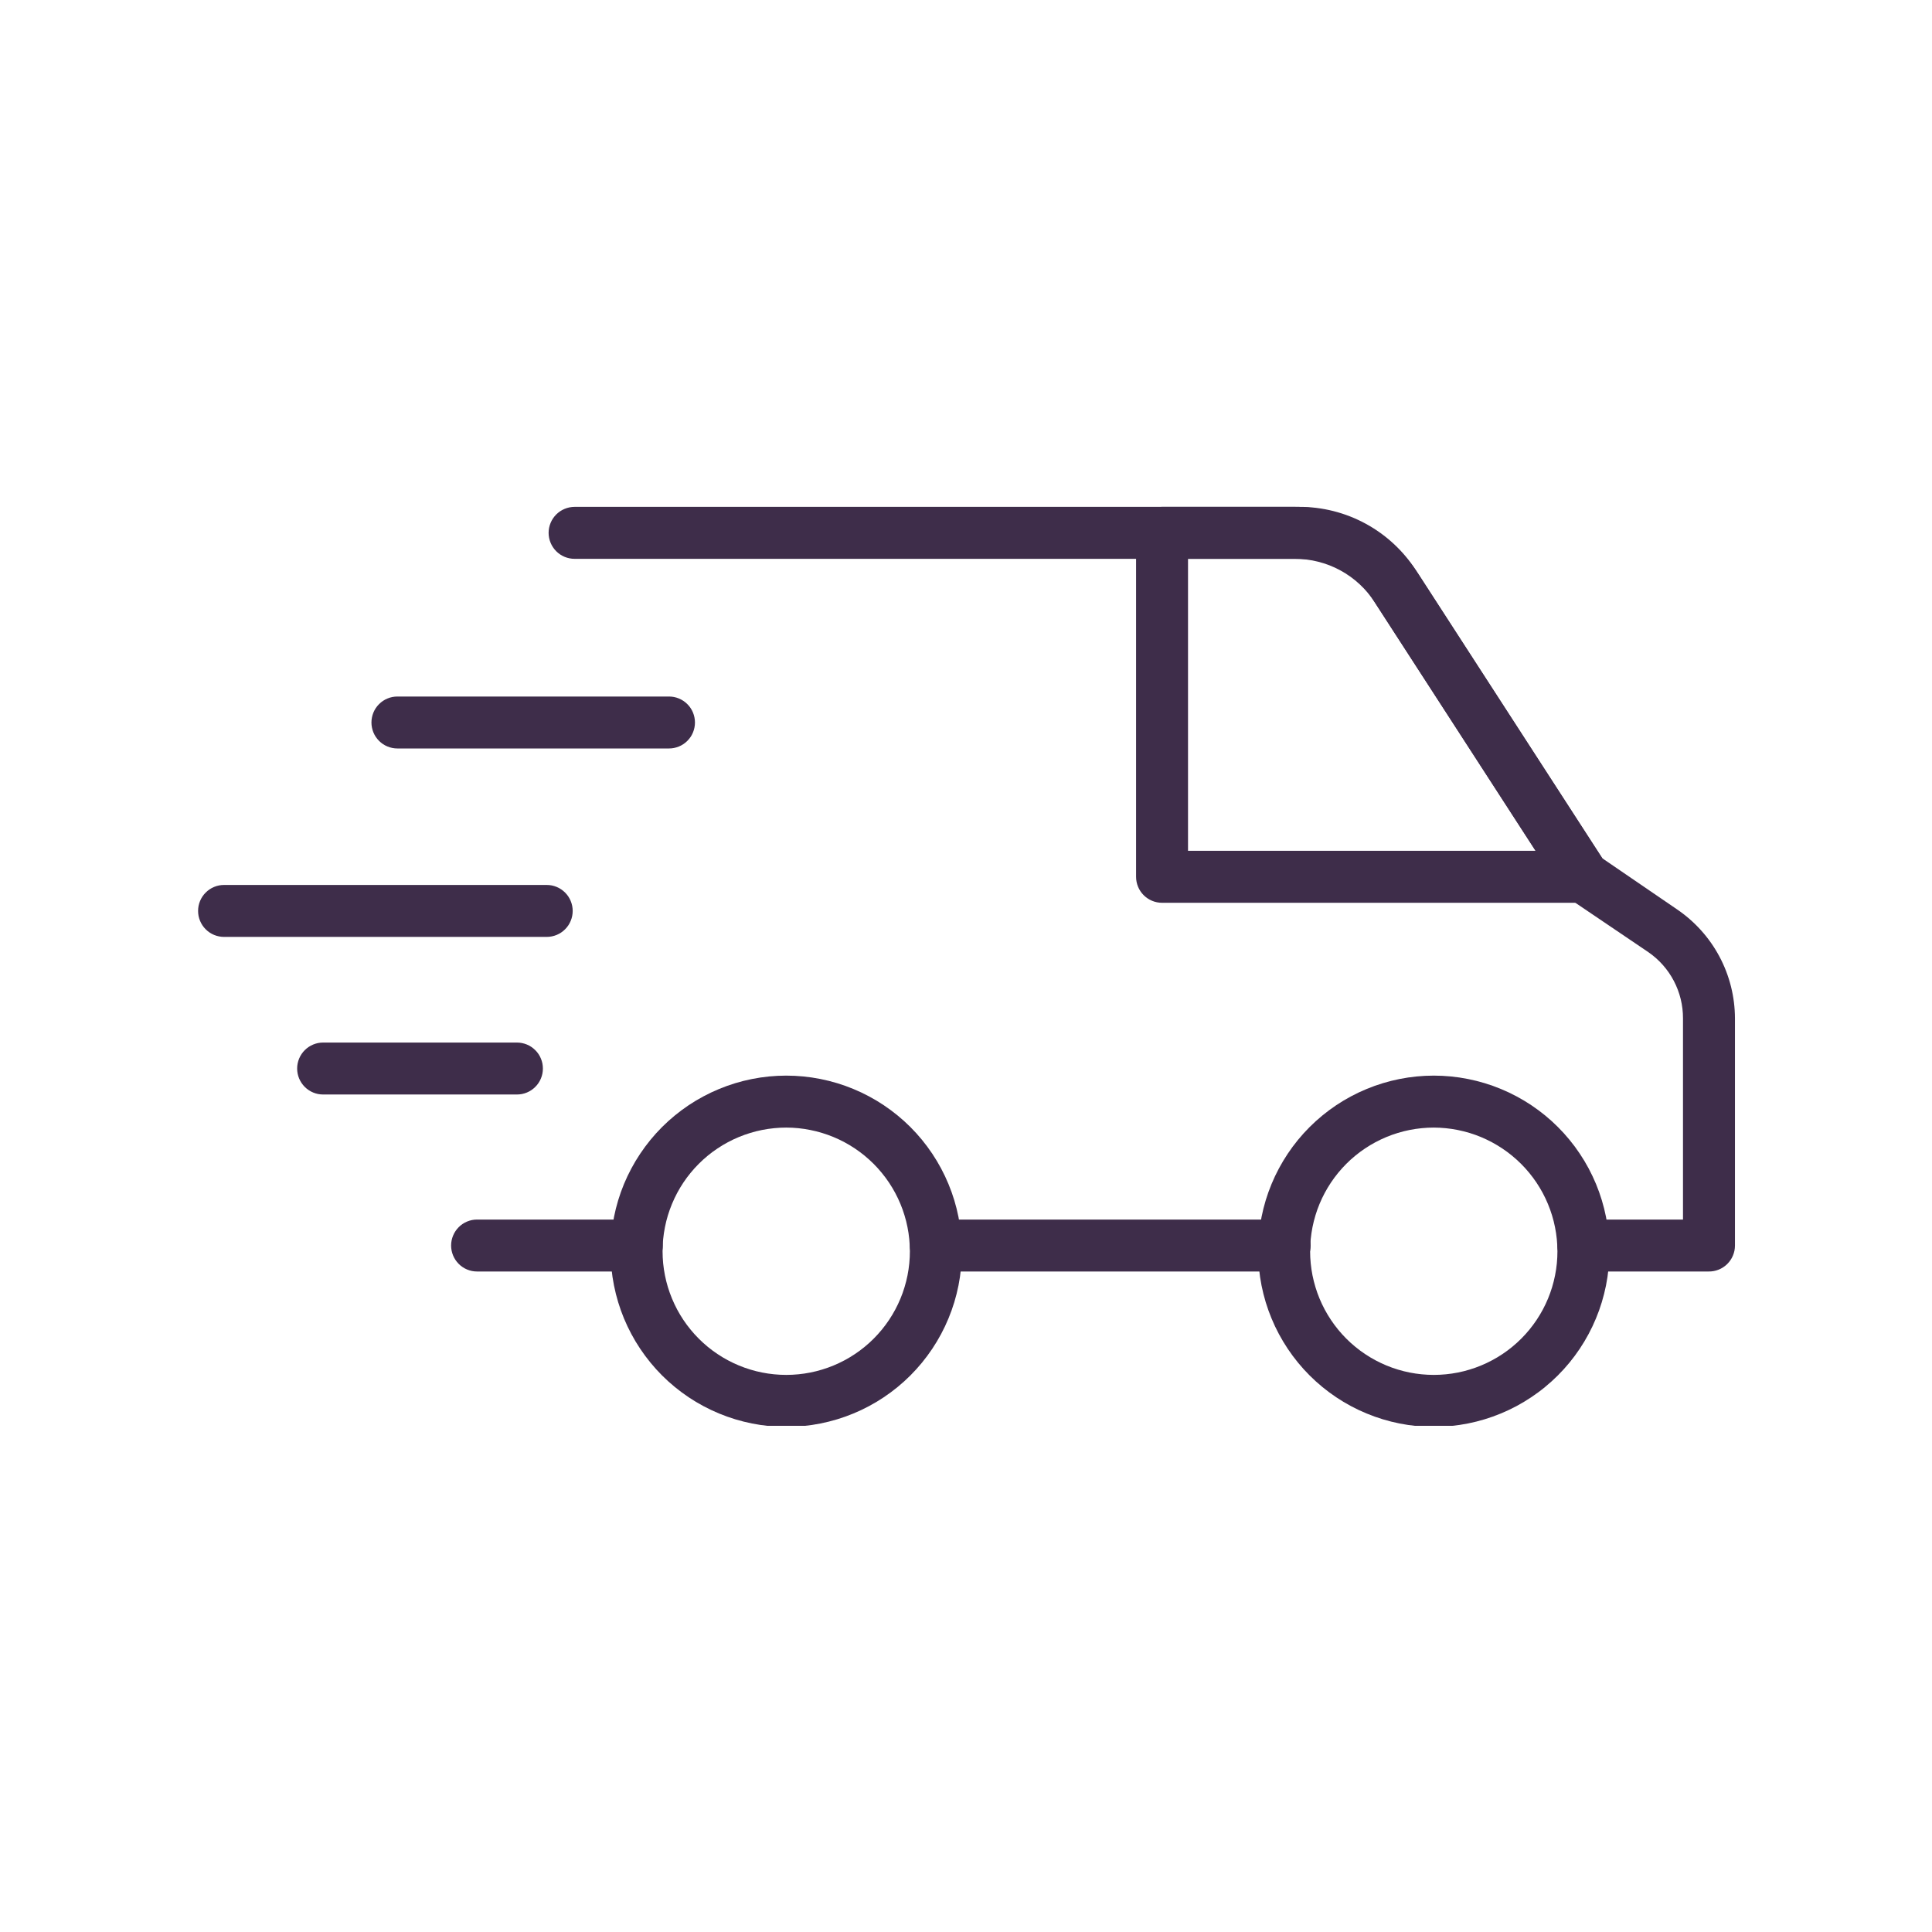
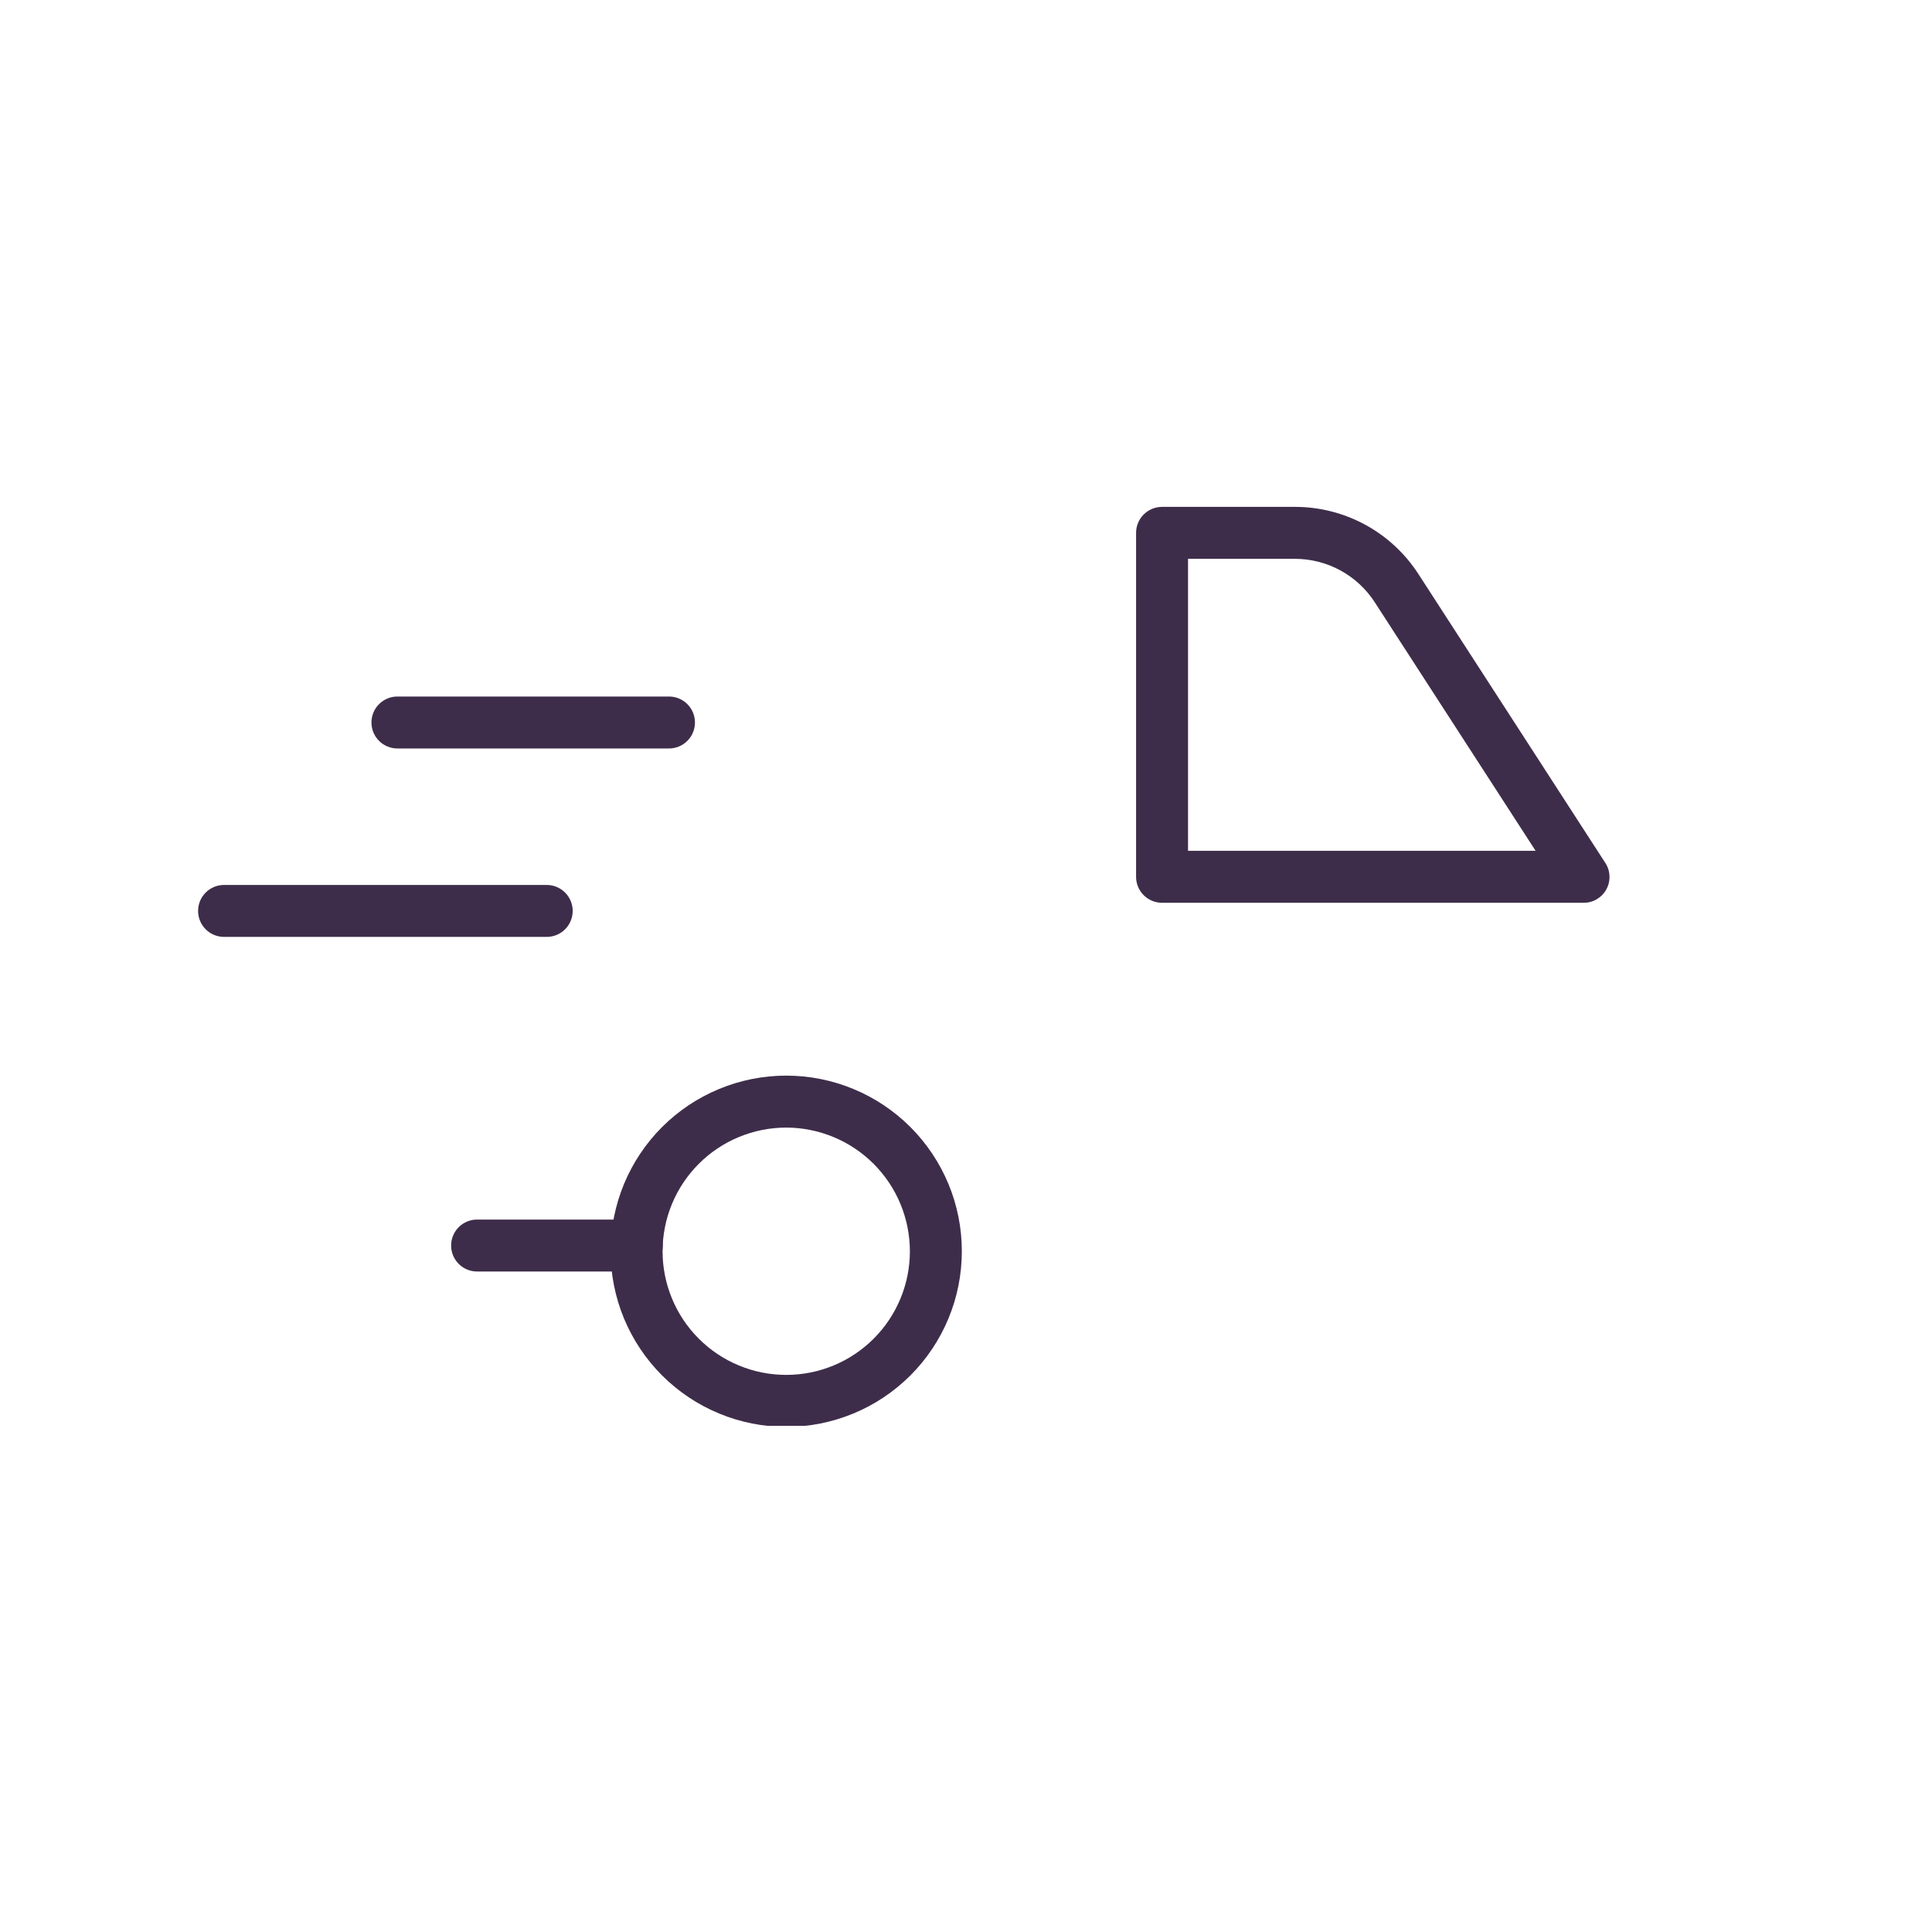
<svg xmlns="http://www.w3.org/2000/svg" width="500" zoomAndPan="magnify" viewBox="0 0 375 375" height="500" preserveAspectRatio="xMidYMid meet" version="1.0">
  <defs>
    <clipPath id="e25a5274ec">
      <path d="M 106 98.25 L 337 98.25 L 337 247 L 106 247 Z M 106 98.25 " clip-rule="nonzero" />
    </clipPath>
    <clipPath id="3361e975eb">
      <path d="M 118 208 L 187 208 L 187 276.75 L 118 276.75 Z M 118 208 " clip-rule="nonzero" />
    </clipPath>
    <clipPath id="ea975c4d2e">
      <path d="M 244 208 L 313 208 L 313 276.75 L 244 276.75 Z M 244 208 " clip-rule="nonzero" />
    </clipPath>
    <clipPath id="81ae5bf547">
      <path d="M 220 98.25 L 313 98.25 L 313 176 L 220 176 Z M 220 98.25 " clip-rule="nonzero" />
    </clipPath>
  </defs>
  <rect x="-37.5" width="450" fill="#ffffff" y="-37.5" height="450" fill-opacity="1" />
  <rect x="-37.5" width="450" fill="#ffffff" y="-37.5" height="450" fill-opacity="1" />
  <path fill="#3e2d4a" d="M 123.598 246.797 L 92.602 246.797 C 92.27 246.797 91.945 246.766 91.617 246.703 C 91.293 246.637 90.98 246.543 90.672 246.414 C 90.367 246.289 90.078 246.133 89.801 245.949 C 89.527 245.766 89.27 245.555 89.035 245.32 C 88.805 245.086 88.594 244.832 88.41 244.559 C 88.227 244.281 88.07 243.992 87.945 243.688 C 87.816 243.379 87.723 243.062 87.656 242.738 C 87.594 242.414 87.559 242.086 87.559 241.758 C 87.559 241.426 87.594 241.098 87.656 240.773 C 87.723 240.449 87.816 240.133 87.945 239.828 C 88.07 239.52 88.227 239.23 88.41 238.953 C 88.594 238.68 88.805 238.426 89.035 238.191 C 89.27 237.957 89.527 237.746 89.801 237.562 C 90.078 237.379 90.367 237.223 90.672 237.098 C 90.98 236.969 91.293 236.875 91.617 236.809 C 91.945 236.746 92.27 236.715 92.602 236.715 L 123.598 236.715 C 123.926 236.715 124.254 236.746 124.578 236.809 C 124.906 236.875 125.219 236.969 125.527 237.098 C 125.832 237.223 126.121 237.379 126.398 237.562 C 126.672 237.746 126.926 237.957 127.16 238.191 C 127.395 238.426 127.605 238.68 127.789 238.953 C 127.973 239.23 128.129 239.52 128.254 239.828 C 128.383 240.133 128.477 240.449 128.543 240.773 C 128.605 241.098 128.641 241.426 128.641 241.758 C 128.641 242.086 128.605 242.414 128.543 242.738 C 128.477 243.062 128.383 243.379 128.254 243.688 C 128.129 243.992 127.973 244.281 127.789 244.559 C 127.605 244.832 127.395 245.086 127.16 245.32 C 126.926 245.555 126.672 245.766 126.398 245.949 C 126.121 246.133 125.832 246.289 125.527 246.414 C 125.219 246.543 124.906 246.637 124.578 246.703 C 124.254 246.766 123.926 246.797 123.598 246.797 Z M 123.598 246.797 " fill-opacity="1" fill-rule="nonzero" />
-   <path fill="#3e2d4a" d="M 249.352 246.797 L 181.652 246.797 C 181.32 246.797 180.992 246.766 180.668 246.703 C 180.344 246.637 180.027 246.543 179.723 246.414 C 179.414 246.289 179.125 246.133 178.848 245.949 C 178.574 245.766 178.32 245.555 178.086 245.32 C 177.852 245.086 177.641 244.832 177.457 244.559 C 177.273 244.281 177.117 243.992 176.992 243.688 C 176.867 243.379 176.77 243.062 176.707 242.738 C 176.641 242.414 176.609 242.086 176.609 241.758 C 176.609 241.426 176.641 241.098 176.707 240.773 C 176.77 240.449 176.867 240.133 176.992 239.828 C 177.117 239.52 177.273 239.23 177.457 238.953 C 177.641 238.68 177.852 238.426 178.086 238.191 C 178.32 237.957 178.574 237.746 178.848 237.562 C 179.125 237.379 179.414 237.223 179.723 237.098 C 180.027 236.969 180.344 236.875 180.668 236.809 C 180.992 236.746 181.32 236.715 181.652 236.715 L 249.352 236.715 C 249.684 236.715 250.012 236.746 250.336 236.809 C 250.66 236.875 250.977 236.969 251.281 237.098 C 251.59 237.223 251.879 237.379 252.156 237.562 C 252.43 237.746 252.684 237.957 252.918 238.191 C 253.152 238.426 253.363 238.68 253.547 238.953 C 253.73 239.23 253.887 239.52 254.012 239.828 C 254.137 240.133 254.234 240.449 254.297 240.773 C 254.363 241.098 254.395 241.426 254.395 241.758 C 254.395 242.086 254.363 242.414 254.297 242.738 C 254.234 243.062 254.137 243.379 254.012 243.688 C 253.887 243.992 253.73 244.281 253.547 244.559 C 253.363 244.832 253.152 245.086 252.918 245.32 C 252.684 245.555 252.43 245.766 252.156 245.949 C 251.879 246.133 251.59 246.289 251.281 246.414 C 250.977 246.543 250.66 246.637 250.336 246.703 C 250.012 246.766 249.684 246.797 249.352 246.797 Z M 249.352 246.797 " fill-opacity="1" fill-rule="nonzero" />
  <g clip-path="url(#e25a5274ec)">
-     <path fill="#3e2d4a" d="M 331.609 246.797 L 307.34 246.797 C 307.008 246.797 306.68 246.766 306.355 246.703 C 306.031 246.637 305.715 246.543 305.41 246.414 C 305.105 246.289 304.812 246.133 304.539 245.949 C 304.266 245.766 304.008 245.555 303.773 245.32 C 303.539 245.086 303.332 244.832 303.148 244.559 C 302.965 244.281 302.809 243.992 302.684 243.688 C 302.555 243.379 302.461 243.062 302.395 242.738 C 302.332 242.414 302.297 242.086 302.297 241.758 C 302.297 241.426 302.332 241.098 302.395 240.773 C 302.461 240.449 302.555 240.133 302.684 239.828 C 302.809 239.52 302.965 239.23 303.148 238.953 C 303.332 238.68 303.539 238.426 303.773 238.191 C 304.008 237.957 304.266 237.746 304.539 237.562 C 304.812 237.379 305.105 237.223 305.41 237.098 C 305.715 236.969 306.031 236.875 306.355 236.809 C 306.68 236.746 307.008 236.715 307.34 236.715 L 326.668 236.715 L 326.668 197.652 C 326.672 196.391 326.523 195.145 326.223 193.918 C 325.922 192.691 325.48 191.52 324.895 190.402 C 324.309 189.281 323.598 188.25 322.762 187.305 C 321.922 186.359 320.984 185.527 319.945 184.812 L 304.484 174.355 C 303.938 173.969 303.48 173.5 303.105 172.945 L 266.395 116.234 C 265.633 115.039 264.73 113.957 263.695 112.988 C 262.656 112.02 261.516 111.195 260.27 110.516 C 259.023 109.84 257.711 109.324 256.336 108.98 C 254.961 108.633 253.562 108.461 252.145 108.469 L 111.527 108.469 C 111.195 108.469 110.871 108.438 110.543 108.371 C 110.219 108.309 109.906 108.211 109.598 108.086 C 109.293 107.957 109.004 107.805 108.727 107.621 C 108.453 107.434 108.195 107.227 107.961 106.992 C 107.73 106.758 107.52 106.504 107.336 106.227 C 107.152 105.953 106.996 105.664 106.871 105.355 C 106.742 105.051 106.648 104.734 106.582 104.41 C 106.52 104.086 106.484 103.758 106.484 103.426 C 106.484 103.098 106.52 102.77 106.582 102.441 C 106.648 102.117 106.742 101.805 106.871 101.496 C 106.996 101.191 107.152 100.902 107.336 100.625 C 107.52 100.352 107.73 100.094 107.961 99.863 C 108.195 99.629 108.453 99.418 108.727 99.234 C 109.004 99.051 109.293 98.895 109.598 98.77 C 109.906 98.641 110.219 98.547 110.543 98.48 C 110.871 98.418 111.195 98.383 111.527 98.383 L 252.145 98.383 C 254.406 98.375 256.633 98.648 258.824 99.203 C 261.016 99.758 263.105 100.578 265.09 101.656 C 267.078 102.738 268.898 104.051 270.555 105.59 C 272.207 107.129 273.648 108.852 274.867 110.754 L 311.004 166.59 L 325.461 176.473 C 327.191 177.645 328.758 179.008 330.16 180.562 C 331.559 182.113 332.754 183.816 333.738 185.66 C 334.723 187.508 335.469 189.441 335.98 191.473 C 336.488 193.5 336.746 195.559 336.754 197.652 L 336.754 241.758 C 336.754 242.09 336.723 242.422 336.656 242.754 C 336.59 243.082 336.492 243.398 336.359 243.711 C 336.23 244.02 336.07 244.312 335.883 244.59 C 335.695 244.867 335.48 245.121 335.242 245.359 C 335.004 245.594 334.742 245.801 334.461 245.984 C 334.18 246.168 333.883 246.32 333.57 246.445 C 333.262 246.566 332.938 246.66 332.609 246.719 C 332.277 246.777 331.945 246.805 331.609 246.797 Z M 331.609 246.797 " fill-opacity="1" fill-rule="nonzero" />
-   </g>
+     </g>
  <g clip-path="url(#3361e975eb)">
    <path fill="#3e2d4a" d="M 152.605 276.953 C 151.492 276.953 150.375 276.898 149.266 276.789 C 148.156 276.68 147.051 276.516 145.957 276.297 C 144.863 276.078 143.781 275.809 142.711 275.484 C 141.645 275.16 140.594 274.785 139.562 274.355 C 138.531 273.93 137.523 273.453 136.539 272.926 C 135.555 272.402 134.598 271.828 133.668 271.207 C 132.742 270.586 131.844 269.922 130.984 269.215 C 130.121 268.508 129.293 267.758 128.504 266.969 C 127.715 266.18 126.965 265.352 126.258 264.488 C 125.551 263.625 124.887 262.73 124.266 261.801 C 123.645 260.875 123.07 259.918 122.547 258.934 C 122.02 257.949 121.543 256.941 121.113 255.91 C 120.688 254.879 120.312 253.828 119.988 252.762 C 119.664 251.691 119.395 250.609 119.176 249.516 C 118.957 248.422 118.793 247.316 118.684 246.207 C 118.574 245.094 118.52 243.98 118.52 242.867 C 118.52 241.75 118.574 240.637 118.684 239.523 C 118.793 238.414 118.957 237.309 119.176 236.215 C 119.395 235.121 119.664 234.039 119.988 232.969 C 120.312 231.902 120.688 230.852 121.113 229.82 C 121.543 228.789 122.02 227.781 122.547 226.797 C 123.07 225.812 123.645 224.855 124.266 223.93 C 124.887 223 125.551 222.105 126.258 221.242 C 126.965 220.379 127.715 219.551 128.504 218.762 C 129.293 217.973 130.121 217.223 130.984 216.516 C 131.844 215.809 132.742 215.145 133.668 214.523 C 134.598 213.902 135.555 213.328 136.539 212.805 C 137.523 212.277 138.531 211.801 139.562 211.375 C 140.594 210.945 141.645 210.57 142.711 210.246 C 143.781 209.922 144.863 209.652 145.957 209.434 C 147.051 209.215 148.156 209.051 149.266 208.941 C 150.375 208.832 151.492 208.777 152.605 208.777 C 153.723 208.777 154.836 208.832 155.949 208.941 C 157.059 209.051 158.16 209.215 159.258 209.434 C 160.352 209.652 161.434 209.922 162.5 210.246 C 163.57 210.57 164.621 210.945 165.652 211.375 C 166.684 211.801 167.691 212.277 168.676 212.805 C 169.66 213.328 170.617 213.902 171.543 214.523 C 172.473 215.145 173.367 215.809 174.23 216.516 C 175.094 217.223 175.922 217.973 176.711 218.762 C 177.5 219.551 178.246 220.379 178.957 221.242 C 179.664 222.105 180.328 223 180.949 223.93 C 181.57 224.855 182.141 225.812 182.668 226.797 C 183.195 227.781 183.672 228.789 184.098 229.82 C 184.527 230.852 184.902 231.902 185.227 232.969 C 185.551 234.039 185.82 235.121 186.039 236.215 C 186.258 237.309 186.418 238.414 186.527 239.523 C 186.637 240.637 186.691 241.75 186.691 242.867 C 186.691 243.98 186.637 245.094 186.527 246.207 C 186.418 247.316 186.258 248.422 186.039 249.516 C 185.82 250.609 185.551 251.691 185.227 252.762 C 184.902 253.828 184.527 254.879 184.098 255.91 C 183.672 256.941 183.195 257.949 182.668 258.934 C 182.141 259.918 181.57 260.875 180.949 261.801 C 180.328 262.73 179.664 263.625 178.957 264.488 C 178.246 265.352 177.5 266.18 176.711 266.969 C 175.922 267.758 175.094 268.508 174.23 269.215 C 173.367 269.922 172.473 270.586 171.543 271.207 C 170.617 271.828 169.66 272.402 168.676 272.926 C 167.691 273.453 166.684 273.93 165.652 274.355 C 164.621 274.785 163.57 275.16 162.5 275.484 C 161.434 275.809 160.352 276.078 159.258 276.297 C 158.16 276.516 157.059 276.68 155.949 276.789 C 154.836 276.898 153.723 276.953 152.605 276.953 Z M 152.605 218.863 C 151.82 218.863 151.035 218.902 150.254 218.98 C 149.473 219.055 148.695 219.172 147.926 219.324 C 147.152 219.477 146.391 219.668 145.641 219.898 C 144.887 220.125 144.148 220.391 143.422 220.691 C 142.695 220.992 141.984 221.328 141.293 221.699 C 140.598 222.066 139.926 222.473 139.273 222.91 C 138.617 223.344 137.988 223.812 137.379 224.312 C 136.773 224.809 136.191 225.336 135.637 225.895 C 135.078 226.449 134.551 227.031 134.055 227.641 C 133.555 228.246 133.086 228.879 132.648 229.531 C 132.215 230.184 131.809 230.859 131.438 231.551 C 131.07 232.246 130.734 232.953 130.434 233.68 C 130.133 234.406 129.867 235.145 129.637 235.898 C 129.41 236.648 129.219 237.41 129.066 238.184 C 128.914 238.953 128.797 239.73 128.719 240.512 C 128.645 241.297 128.605 242.078 128.605 242.867 C 128.605 243.652 128.645 244.434 128.719 245.219 C 128.797 246 128.914 246.777 129.066 247.547 C 129.219 248.32 129.41 249.082 129.637 249.832 C 129.867 250.586 130.133 251.324 130.434 252.051 C 130.734 252.777 131.07 253.484 131.438 254.18 C 131.809 254.871 132.215 255.547 132.648 256.199 C 133.086 256.852 133.555 257.484 134.055 258.09 C 134.551 258.699 135.078 259.281 135.637 259.836 C 136.191 260.395 136.773 260.922 137.379 261.418 C 137.988 261.918 138.617 262.387 139.273 262.82 C 139.926 263.258 140.598 263.664 141.293 264.031 C 141.984 264.402 142.695 264.738 143.422 265.039 C 144.148 265.34 144.887 265.605 145.641 265.832 C 146.391 266.062 147.152 266.254 147.926 266.406 C 148.695 266.559 149.473 266.676 150.254 266.75 C 151.035 266.828 151.82 266.867 152.605 266.867 C 153.395 266.867 154.176 266.828 154.961 266.75 C 155.742 266.676 156.52 266.559 157.289 266.406 C 158.059 266.254 158.82 266.062 159.574 265.832 C 160.328 265.605 161.066 265.34 161.793 265.039 C 162.52 264.738 163.227 264.402 163.922 264.031 C 164.613 263.664 165.289 263.258 165.941 262.82 C 166.594 262.387 167.227 261.918 167.832 261.418 C 168.441 260.922 169.023 260.395 169.578 259.836 C 170.133 259.281 170.66 258.699 171.16 258.09 C 171.66 257.484 172.125 256.852 172.562 256.199 C 173 255.547 173.402 254.871 173.773 254.18 C 174.145 253.484 174.48 252.777 174.781 252.051 C 175.082 251.324 175.348 250.586 175.574 249.832 C 175.805 249.082 175.992 248.32 176.148 247.547 C 176.301 246.777 176.414 246 176.492 245.219 C 176.57 244.434 176.609 243.652 176.609 242.867 C 176.605 242.078 176.566 241.297 176.488 240.516 C 176.41 239.73 176.297 238.957 176.141 238.184 C 175.988 237.414 175.797 236.652 175.566 235.902 C 175.34 235.148 175.074 234.41 174.773 233.684 C 174.473 232.961 174.137 232.25 173.766 231.559 C 173.395 230.863 172.988 230.191 172.555 229.539 C 172.117 228.887 171.648 228.254 171.148 227.648 C 170.652 227.039 170.125 226.457 169.57 225.902 C 169.012 225.348 168.43 224.82 167.824 224.32 C 167.219 223.824 166.586 223.355 165.934 222.918 C 165.281 222.48 164.605 222.078 163.914 221.707 C 163.223 221.336 162.512 221 161.785 220.699 C 161.062 220.398 160.32 220.133 159.57 219.906 C 158.82 219.676 158.059 219.484 157.285 219.332 C 156.516 219.176 155.738 219.059 154.957 218.98 C 154.176 218.902 153.391 218.863 152.605 218.863 Z M 152.605 218.863 " fill-opacity="1" fill-rule="nonzero" />
  </g>
  <g clip-path="url(#ea975c4d2e)">
-     <path fill="#3e2d4a" d="M 278.297 276.953 C 277.18 276.953 276.066 276.898 274.957 276.789 C 273.844 276.68 272.742 276.516 271.645 276.297 C 270.551 276.078 269.469 275.809 268.402 275.484 C 267.332 275.16 266.285 274.785 265.254 274.355 C 264.219 273.93 263.211 273.453 262.227 272.926 C 261.242 272.402 260.289 271.828 259.359 271.207 C 258.43 270.586 257.535 269.922 256.672 269.215 C 255.809 268.508 254.984 267.758 254.195 266.969 C 253.402 266.18 252.656 265.352 251.945 264.488 C 251.238 263.625 250.574 262.73 249.953 261.801 C 249.336 260.875 248.762 259.918 248.234 258.934 C 247.707 257.949 247.23 256.941 246.805 255.91 C 246.379 254.879 246 253.828 245.676 252.762 C 245.355 251.691 245.082 250.609 244.863 249.516 C 244.648 248.422 244.484 247.316 244.375 246.207 C 244.266 245.094 244.211 243.98 244.211 242.867 C 244.211 241.75 244.266 240.637 244.375 239.523 C 244.484 238.414 244.648 237.309 244.863 236.215 C 245.082 235.121 245.355 234.039 245.676 232.969 C 246 231.902 246.379 230.852 246.805 229.82 C 247.23 228.789 247.707 227.781 248.234 226.797 C 248.762 225.812 249.336 224.855 249.953 223.93 C 250.574 223 251.238 222.105 251.945 221.242 C 252.656 220.379 253.402 219.551 254.195 218.762 C 254.984 217.973 255.809 217.223 256.672 216.516 C 257.535 215.809 258.43 215.145 259.359 214.523 C 260.289 213.902 261.242 213.328 262.227 212.805 C 263.211 212.277 264.219 211.801 265.254 211.375 C 266.285 210.945 267.332 210.57 268.402 210.246 C 269.469 209.922 270.551 209.652 271.645 209.434 C 272.742 209.215 273.844 209.051 274.957 208.941 C 276.066 208.832 277.18 208.777 278.297 208.777 C 279.414 208.777 280.527 208.832 281.637 208.941 C 282.75 209.051 283.852 209.215 284.945 209.434 C 286.043 209.652 287.121 209.922 288.191 210.246 C 289.258 210.57 290.309 210.945 291.34 211.375 C 292.371 211.801 293.379 212.277 294.363 212.805 C 295.348 213.328 296.305 213.902 297.234 214.523 C 298.16 215.145 299.059 215.809 299.922 216.516 C 300.785 217.223 301.609 217.973 302.398 218.762 C 303.188 219.551 303.938 220.379 304.645 221.242 C 305.355 222.105 306.02 223 306.637 223.93 C 307.258 224.855 307.832 225.812 308.359 226.797 C 308.883 227.781 309.359 228.789 309.789 229.82 C 310.215 230.852 310.59 231.902 310.914 232.969 C 311.238 234.039 311.512 235.121 311.727 236.215 C 311.945 237.309 312.109 238.414 312.219 239.523 C 312.328 240.637 312.383 241.75 312.383 242.867 C 312.383 243.98 312.324 245.094 312.215 246.207 C 312.105 247.316 311.941 248.418 311.723 249.512 C 311.504 250.605 311.23 251.688 310.906 252.758 C 310.582 253.824 310.207 254.875 309.777 255.906 C 309.352 256.934 308.875 257.941 308.348 258.926 C 307.82 259.91 307.25 260.867 306.629 261.793 C 306.008 262.723 305.344 263.617 304.637 264.48 C 303.926 265.344 303.18 266.168 302.391 266.957 C 301.602 267.746 300.773 268.496 299.91 269.203 C 299.051 269.914 298.152 270.578 297.227 271.195 C 296.297 271.816 295.344 272.391 294.359 272.918 C 293.375 273.441 292.367 273.922 291.336 274.348 C 290.305 274.777 289.254 275.152 288.188 275.477 C 287.121 275.801 286.039 276.074 284.945 276.293 C 283.848 276.508 282.746 276.676 281.637 276.785 C 280.527 276.895 279.414 276.949 278.297 276.953 Z M 278.297 218.863 C 277.512 218.863 276.727 218.902 275.945 218.98 C 275.16 219.055 274.387 219.172 273.613 219.324 C 272.844 219.477 272.082 219.668 271.328 219.898 C 270.578 220.125 269.836 220.391 269.109 220.691 C 268.387 220.992 267.676 221.328 266.98 221.699 C 266.289 222.066 265.617 222.473 264.961 222.91 C 264.309 223.344 263.676 223.812 263.07 224.312 C 262.461 224.809 261.879 225.336 261.324 225.895 C 260.77 226.449 260.242 227.031 259.742 227.641 C 259.242 228.246 258.777 228.879 258.34 229.531 C 257.902 230.184 257.5 230.859 257.129 231.551 C 256.758 232.246 256.422 232.953 256.121 233.68 C 255.82 234.406 255.555 235.145 255.328 235.898 C 255.102 236.648 254.91 237.41 254.754 238.184 C 254.602 238.953 254.488 239.73 254.41 240.512 C 254.332 241.297 254.293 242.078 254.293 242.867 C 254.293 243.652 254.332 244.434 254.41 245.219 C 254.488 246 254.602 246.777 254.754 247.547 C 254.91 248.32 255.102 249.082 255.328 249.832 C 255.555 250.586 255.82 251.324 256.121 252.051 C 256.422 252.777 256.758 253.484 257.129 254.18 C 257.5 254.871 257.902 255.547 258.34 256.199 C 258.777 256.852 259.242 257.484 259.742 258.09 C 260.242 258.699 260.77 259.281 261.324 259.836 C 261.879 260.395 262.461 260.922 263.07 261.418 C 263.676 261.918 264.309 262.387 264.961 262.82 C 265.617 263.258 266.289 263.664 266.98 264.031 C 267.676 264.402 268.387 264.738 269.109 265.039 C 269.836 265.34 270.578 265.605 271.328 265.832 C 272.082 266.062 272.844 266.254 273.613 266.406 C 274.387 266.559 275.16 266.676 275.945 266.75 C 276.727 266.828 277.512 266.867 278.297 266.867 C 279.082 266.867 279.867 266.828 280.648 266.75 C 281.43 266.676 282.207 266.559 282.98 266.406 C 283.75 266.254 284.512 266.062 285.262 265.832 C 286.016 265.605 286.754 265.34 287.48 265.039 C 288.207 264.738 288.918 264.402 289.609 264.031 C 290.305 263.664 290.977 263.258 291.633 262.82 C 292.285 262.387 292.914 261.918 293.523 261.418 C 294.129 260.922 294.711 260.395 295.27 259.836 C 295.824 259.281 296.352 258.699 296.852 258.09 C 297.348 257.484 297.816 256.852 298.254 256.199 C 298.691 255.547 299.094 254.871 299.465 254.18 C 299.836 253.484 300.172 252.777 300.473 252.051 C 300.773 251.324 301.035 250.586 301.266 249.832 C 301.492 249.082 301.684 248.32 301.836 247.547 C 301.988 246.777 302.105 246 302.184 245.219 C 302.258 244.434 302.297 243.652 302.297 242.867 C 302.297 242.078 302.254 241.297 302.176 240.516 C 302.098 239.734 301.98 238.957 301.824 238.188 C 301.672 237.418 301.48 236.656 301.25 235.906 C 301.02 235.152 300.754 234.414 300.453 233.691 C 300.152 232.965 299.816 232.258 299.445 231.562 C 299.074 230.871 298.668 230.199 298.234 229.547 C 297.797 228.895 297.328 228.266 296.828 227.656 C 296.332 227.051 295.805 226.469 295.25 225.914 C 294.691 225.359 294.113 224.832 293.504 224.332 C 292.898 223.832 292.27 223.367 291.613 222.93 C 290.961 222.492 290.289 222.09 289.598 221.719 C 288.906 221.348 288.195 221.012 287.473 220.707 C 286.746 220.406 286.008 220.141 285.258 219.91 C 284.504 219.684 283.746 219.492 282.973 219.336 C 282.203 219.18 281.43 219.062 280.648 218.984 C 279.867 218.906 279.082 218.867 278.297 218.863 Z M 278.297 218.863 " fill-opacity="1" fill-rule="nonzero" />
-   </g>
+     </g>
  <g clip-path="url(#81ae5bf547)">
    <path fill="#3e2d4a" d="M 307.34 175.23 L 225.555 175.23 C 225.223 175.23 224.895 175.199 224.57 175.133 C 224.246 175.07 223.93 174.973 223.625 174.848 C 223.316 174.719 223.027 174.562 222.75 174.379 C 222.477 174.195 222.223 173.988 221.988 173.754 C 221.754 173.52 221.543 173.266 221.359 172.988 C 221.176 172.715 221.02 172.422 220.895 172.117 C 220.77 171.812 220.672 171.496 220.609 171.172 C 220.543 170.848 220.512 170.52 220.512 170.188 L 220.512 103.426 C 220.512 103.098 220.543 102.77 220.609 102.441 C 220.672 102.117 220.77 101.805 220.895 101.496 C 221.02 101.191 221.176 100.902 221.359 100.625 C 221.543 100.352 221.754 100.094 221.988 99.863 C 222.223 99.629 222.477 99.418 222.75 99.234 C 223.027 99.051 223.316 98.895 223.625 98.77 C 223.93 98.641 224.246 98.547 224.57 98.48 C 224.895 98.418 225.223 98.383 225.555 98.383 L 251.305 98.383 C 252.492 98.383 253.68 98.453 254.863 98.598 C 256.043 98.746 257.211 98.965 258.367 99.258 C 259.52 99.547 260.652 99.91 261.762 100.348 C 262.867 100.781 263.945 101.281 264.992 101.852 C 266.039 102.418 267.043 103.051 268.012 103.746 C 268.977 104.441 269.898 105.195 270.77 106.004 C 271.641 106.816 272.461 107.676 273.227 108.59 C 273.988 109.504 274.695 110.461 275.34 111.461 L 311.574 167.465 C 312.086 168.238 312.359 169.086 312.398 170.012 C 312.438 170.938 312.234 171.809 311.793 172.621 C 311.348 173.434 310.727 174.074 309.93 174.543 C 309.129 175.012 308.266 175.238 307.34 175.23 Z M 230.594 165.145 L 298.062 165.145 L 266.867 116.941 C 266.031 115.637 265.043 114.461 263.91 113.406 C 262.773 112.352 261.527 111.453 260.168 110.715 C 258.809 109.973 257.379 109.414 255.875 109.035 C 254.375 108.652 252.852 108.465 251.305 108.469 L 230.594 108.469 Z M 230.594 165.145 " fill-opacity="1" fill-rule="nonzero" />
  </g>
  <path fill="#3e2d4a" d="M 129.848 145.277 L 77.141 145.277 C 76.809 145.277 76.48 145.246 76.156 145.18 C 75.832 145.117 75.516 145.02 75.211 144.895 C 74.902 144.77 74.613 144.613 74.336 144.43 C 74.062 144.246 73.809 144.035 73.574 143.801 C 73.34 143.566 73.129 143.312 72.945 143.039 C 72.762 142.762 72.605 142.473 72.48 142.164 C 72.355 141.859 72.258 141.543 72.195 141.219 C 72.129 140.895 72.098 140.566 72.098 140.234 C 72.098 139.906 72.129 139.578 72.195 139.254 C 72.258 138.926 72.355 138.613 72.48 138.305 C 72.605 138 72.762 137.711 72.945 137.434 C 73.129 137.16 73.34 136.906 73.574 136.672 C 73.809 136.438 74.062 136.227 74.336 136.043 C 74.613 135.859 74.902 135.703 75.211 135.578 C 75.516 135.449 75.832 135.355 76.156 135.289 C 76.48 135.227 76.809 135.195 77.141 135.195 L 129.848 135.195 C 130.18 135.195 130.508 135.227 130.832 135.289 C 131.156 135.355 131.473 135.449 131.777 135.578 C 132.086 135.703 132.375 135.859 132.648 136.043 C 132.926 136.227 133.18 136.438 133.414 136.672 C 133.648 136.906 133.859 137.16 134.043 137.434 C 134.227 137.711 134.379 138 134.508 138.305 C 134.633 138.613 134.73 138.926 134.793 139.254 C 134.859 139.578 134.891 139.906 134.891 140.234 C 134.891 140.566 134.859 140.895 134.793 141.219 C 134.73 141.543 134.633 141.859 134.508 142.164 C 134.379 142.473 134.227 142.762 134.043 143.039 C 133.859 143.312 133.648 143.566 133.414 143.801 C 133.18 144.035 132.926 144.246 132.648 144.43 C 132.375 144.613 132.086 144.77 131.777 144.895 C 131.473 145.02 131.156 145.117 130.832 145.18 C 130.508 145.246 130.18 145.277 129.848 145.277 Z M 129.848 145.277 " fill-opacity="1" fill-rule="nonzero" />
  <path fill="#3e2d4a" d="M 106.117 181.852 L 43.488 181.852 C 43.16 181.852 42.832 181.82 42.508 181.754 C 42.18 181.691 41.867 181.594 41.559 181.469 C 41.254 181.344 40.965 181.188 40.688 181.004 C 40.414 180.82 40.16 180.609 39.926 180.375 C 39.691 180.141 39.48 179.887 39.297 179.613 C 39.113 179.336 38.957 179.047 38.832 178.738 C 38.703 178.434 38.609 178.117 38.543 177.793 C 38.48 177.469 38.449 177.141 38.449 176.809 C 38.449 176.48 38.48 176.152 38.543 175.828 C 38.609 175.5 38.703 175.188 38.832 174.879 C 38.957 174.574 39.113 174.285 39.297 174.008 C 39.48 173.734 39.691 173.48 39.926 173.246 C 40.16 173.012 40.414 172.801 40.688 172.617 C 40.965 172.434 41.254 172.277 41.559 172.152 C 41.867 172.023 42.18 171.93 42.508 171.863 C 42.832 171.801 43.16 171.77 43.488 171.77 L 106.117 171.77 C 106.445 171.77 106.773 171.801 107.102 171.863 C 107.426 171.93 107.738 172.023 108.047 172.152 C 108.352 172.277 108.641 172.434 108.918 172.617 C 109.191 172.801 109.449 173.012 109.68 173.246 C 109.914 173.48 110.125 173.734 110.309 174.008 C 110.492 174.285 110.648 174.574 110.773 174.879 C 110.902 175.188 110.996 175.5 111.062 175.828 C 111.125 176.152 111.16 176.48 111.16 176.809 C 111.16 177.141 111.125 177.469 111.062 177.793 C 110.996 178.117 110.902 178.434 110.773 178.738 C 110.648 179.047 110.492 179.336 110.309 179.613 C 110.125 179.887 109.914 180.141 109.68 180.375 C 109.449 180.609 109.191 180.82 108.918 181.004 C 108.641 181.188 108.352 181.344 108.047 181.469 C 107.738 181.594 107.426 181.691 107.102 181.754 C 106.773 181.82 106.445 181.852 106.117 181.852 Z M 106.117 181.852 " fill-opacity="1" fill-rule="nonzero" />
-   <path fill="#3e2d4a" d="M 100.336 212.441 L 62.719 212.441 C 62.387 212.441 62.059 212.41 61.734 212.348 C 61.41 212.281 61.094 212.188 60.789 212.059 C 60.484 211.934 60.191 211.777 59.918 211.594 C 59.641 211.41 59.387 211.199 59.152 210.965 C 58.918 210.73 58.711 210.477 58.527 210.203 C 58.34 209.926 58.188 209.637 58.059 209.332 C 57.934 209.023 57.836 208.711 57.773 208.383 C 57.707 208.059 57.676 207.73 57.676 207.402 C 57.676 207.07 57.707 206.742 57.773 206.418 C 57.836 206.094 57.934 205.777 58.059 205.473 C 58.188 205.164 58.34 204.875 58.527 204.598 C 58.711 204.324 58.918 204.07 59.152 203.836 C 59.387 203.602 59.641 203.391 59.918 203.207 C 60.191 203.023 60.484 202.867 60.789 202.742 C 61.094 202.617 61.41 202.52 61.734 202.453 C 62.059 202.391 62.387 202.359 62.719 202.359 L 100.336 202.359 C 100.664 202.359 100.992 202.391 101.316 202.457 C 101.645 202.52 101.957 202.617 102.266 202.742 C 102.57 202.867 102.859 203.023 103.137 203.207 C 103.41 203.391 103.664 203.602 103.898 203.836 C 104.133 204.07 104.344 204.324 104.527 204.598 C 104.711 204.875 104.867 205.164 104.992 205.473 C 105.121 205.777 105.215 206.094 105.281 206.418 C 105.344 206.742 105.375 207.07 105.375 207.402 C 105.375 207.73 105.344 208.059 105.281 208.383 C 105.215 208.711 105.121 209.023 104.992 209.332 C 104.867 209.637 104.711 209.926 104.527 210.203 C 104.344 210.477 104.133 210.73 103.898 210.965 C 103.664 211.199 103.41 211.41 103.137 211.594 C 102.859 211.777 102.57 211.934 102.266 212.059 C 101.957 212.188 101.645 212.281 101.316 212.348 C 100.992 212.41 100.664 212.441 100.336 212.441 Z M 100.336 212.441 " fill-opacity="1" fill-rule="nonzero" />
</svg>